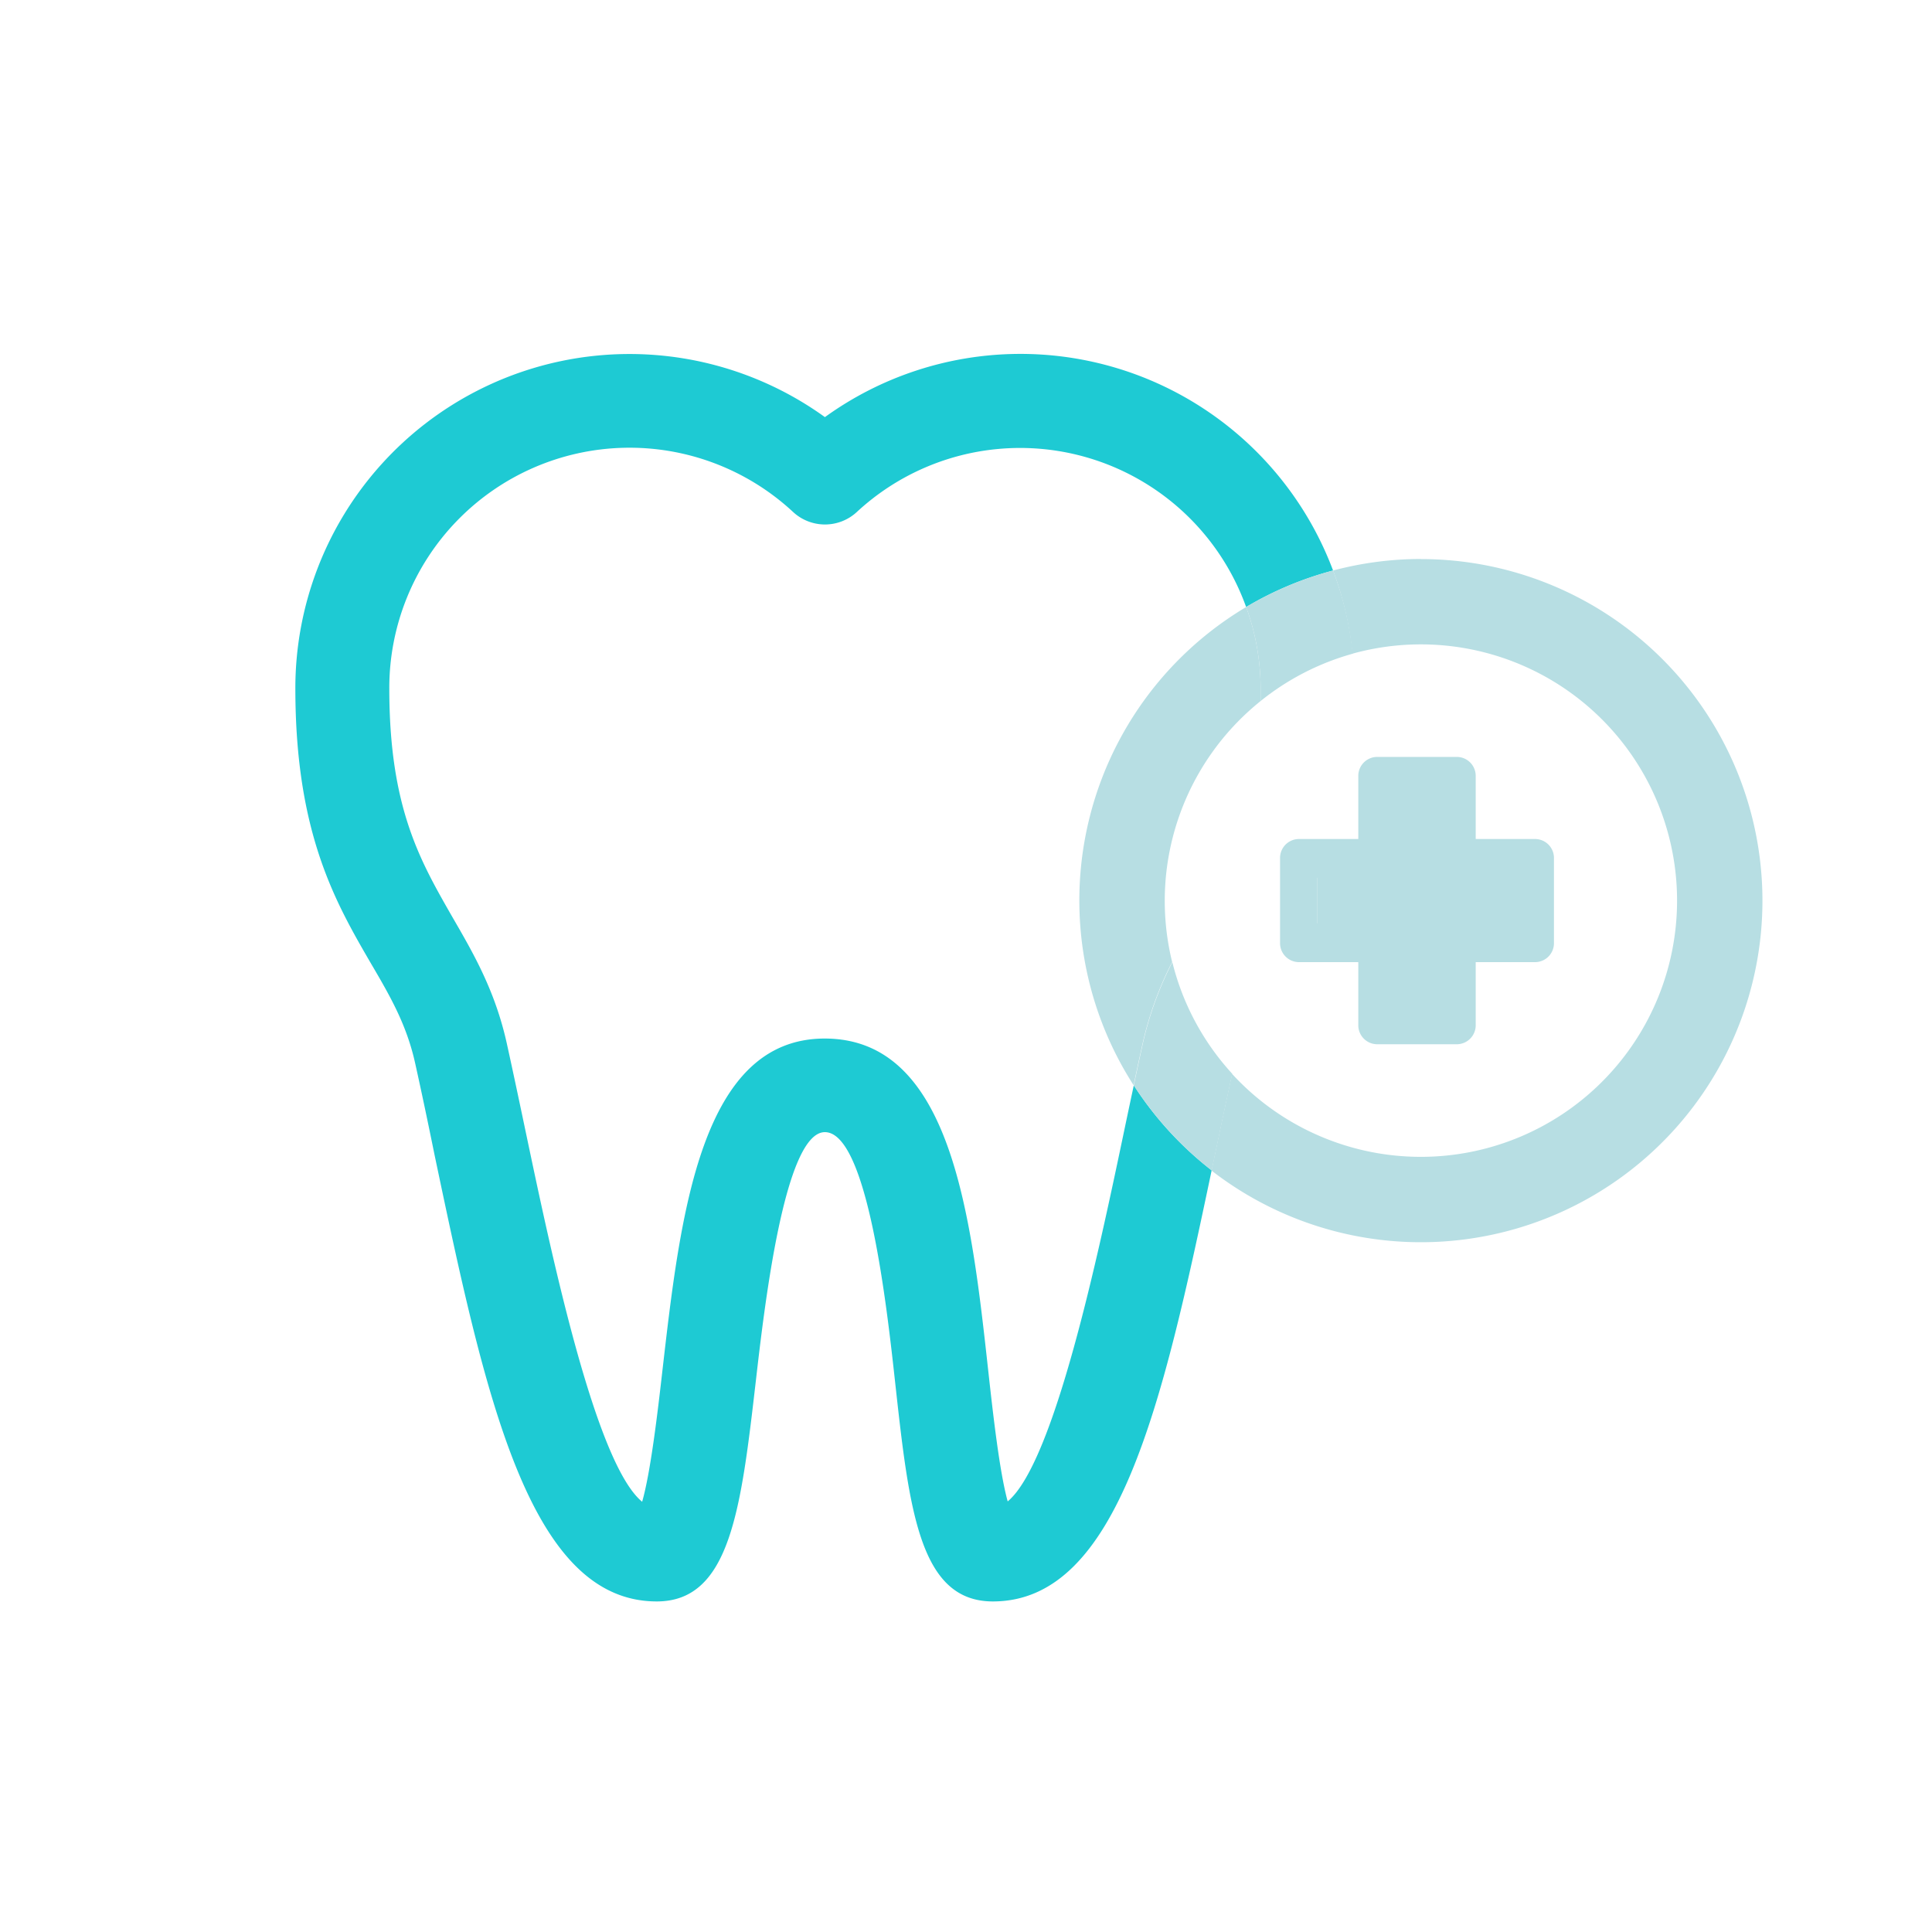
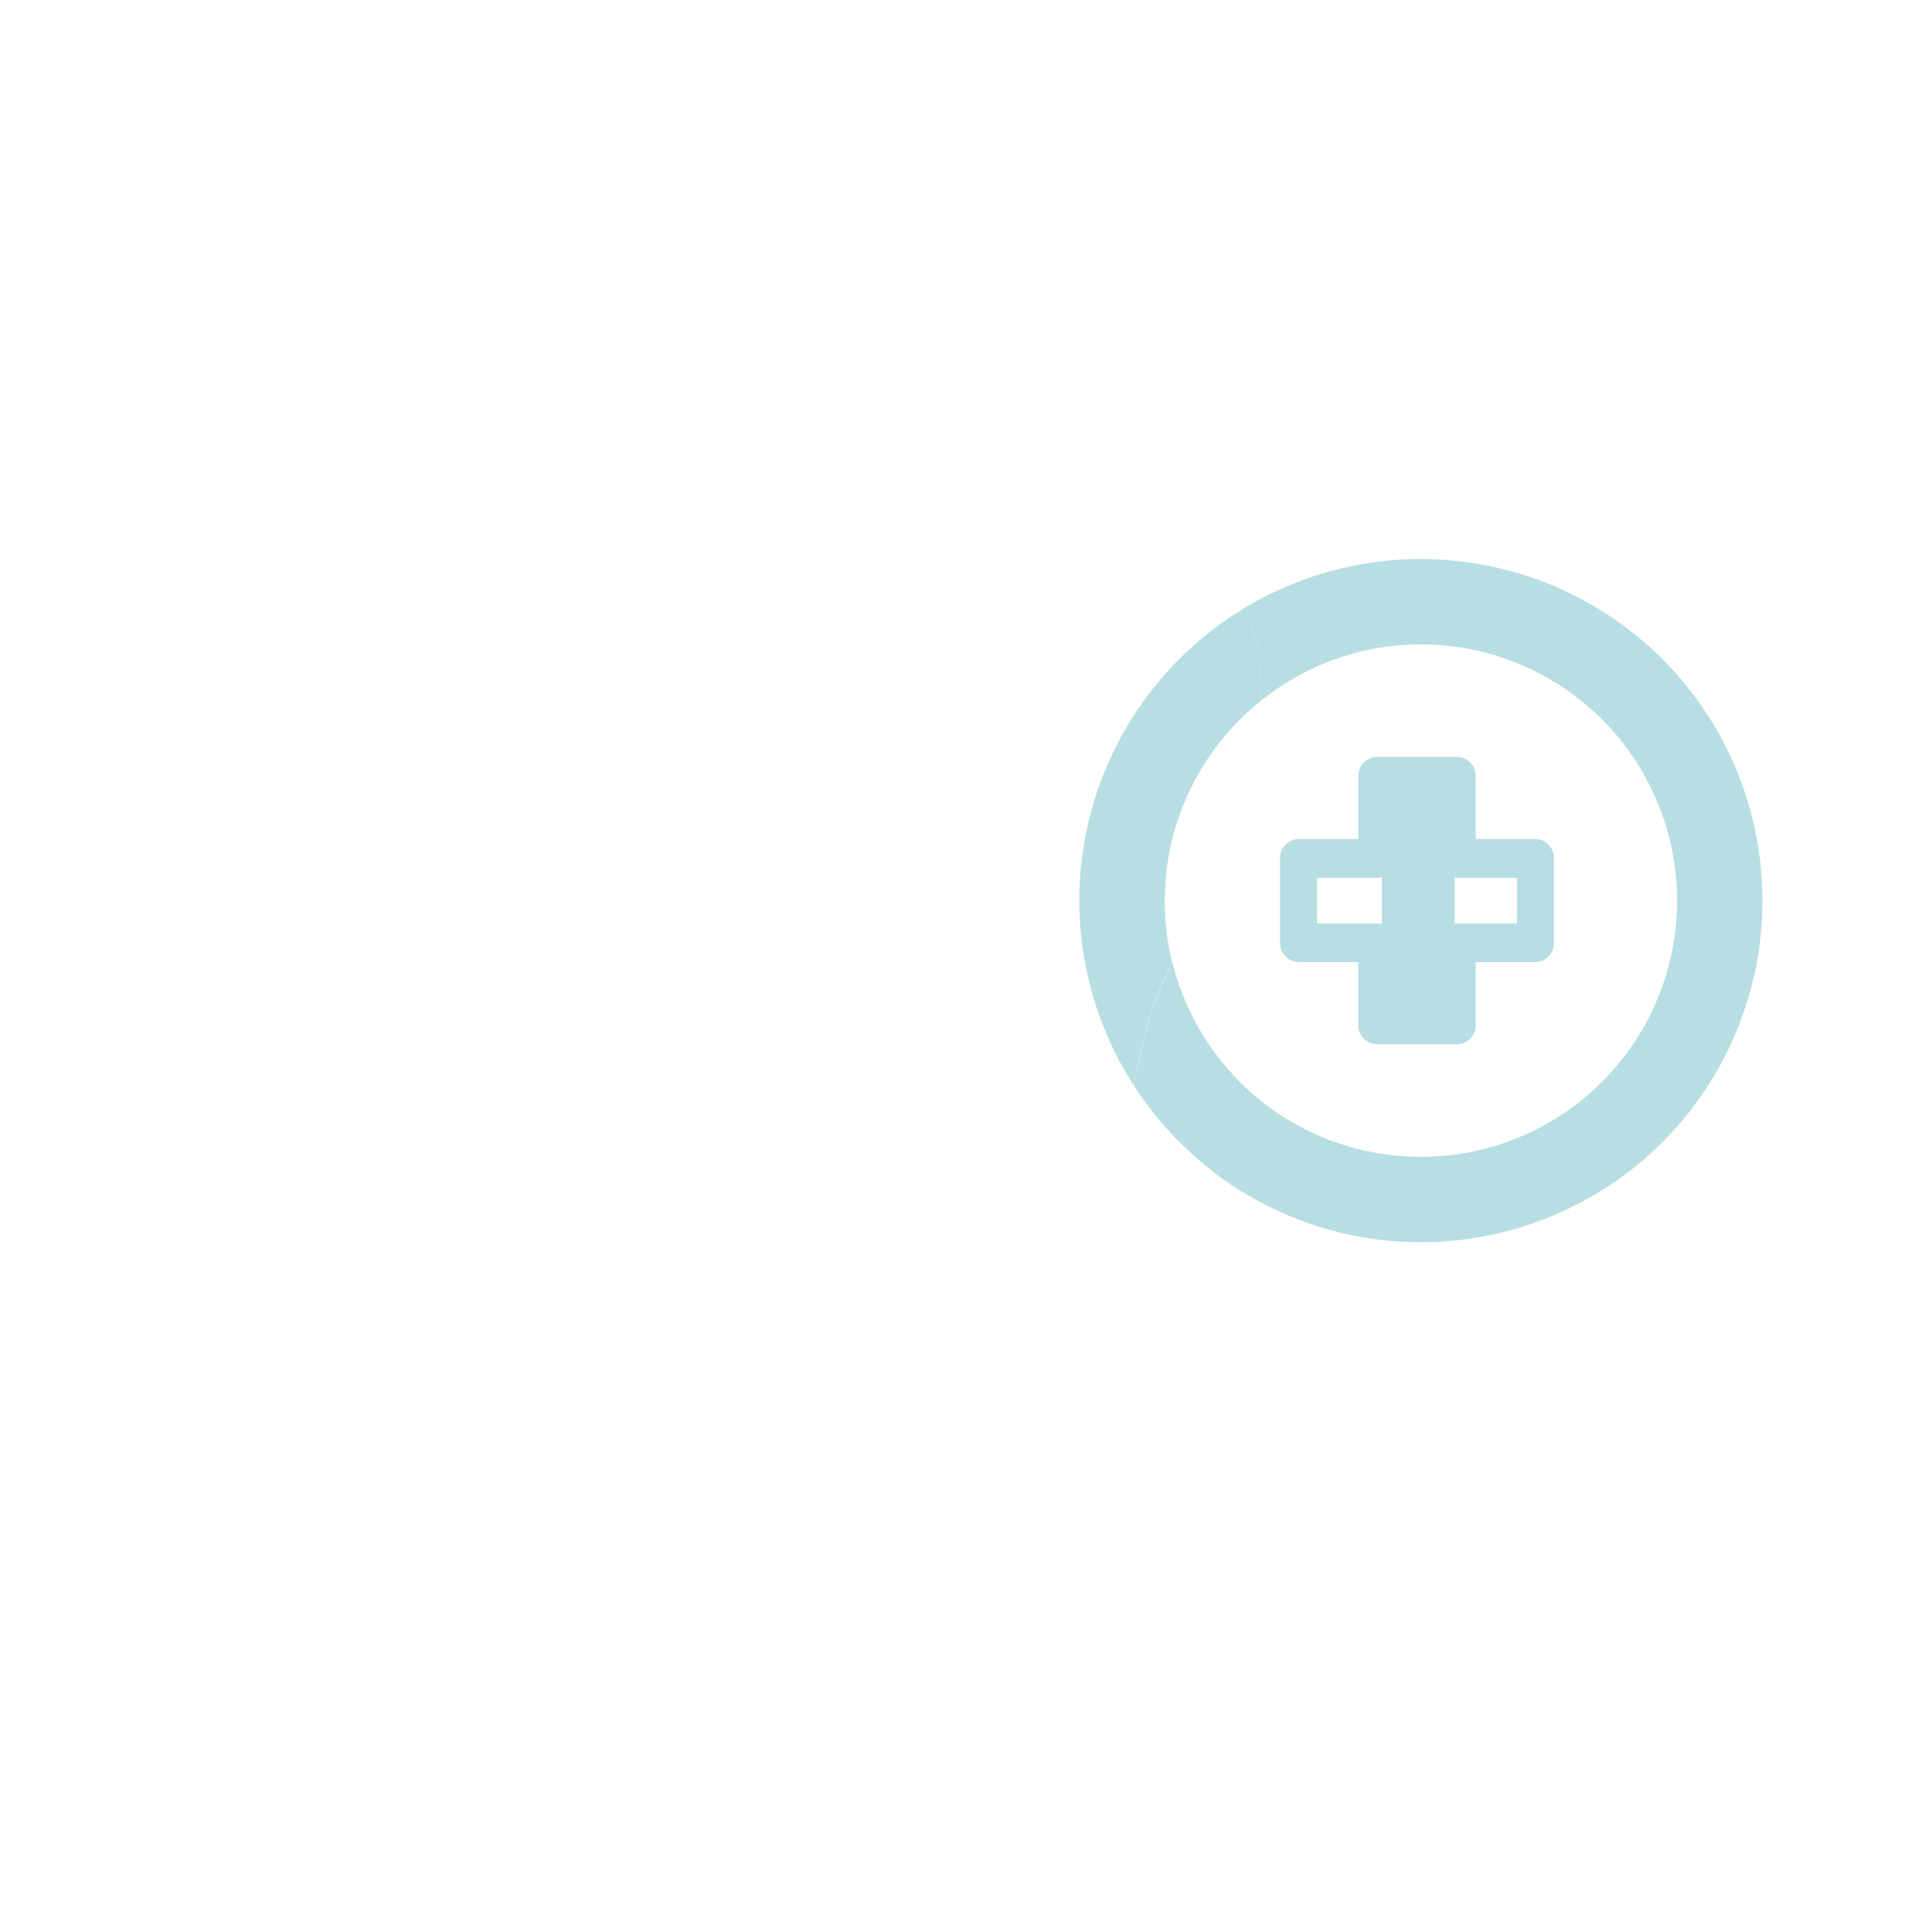
<svg xmlns="http://www.w3.org/2000/svg" id="Layer_1" data-name="Layer 1" viewBox="0 0 400 400">
  <defs>
    <style>.cls-1{fill:none}.cls-3{fill:#b7dee3}</style>
  </defs>
  <path class="cls-1" d="M261 145.14a53.05 53.05 0 0 0-18.24 54.06c1.66-3.29 3.43-6.36 5.19-9.39 6.45-11.17 12.58-21.76 13.05-44.67ZM264.72 199.57c-4 6.82-7.39 12.71-9.14 20.7l-.45 2a53 53 0 1 0 24.91-87 68.59 68.59 0 0 1 .37 7.2c0 30.03-8.34 44.41-15.69 57.1Z" />
-   <path class="cls-1" d="M258 125.68A49.72 49.72 0 0 0 177.4 106a9.71 9.71 0 0 1-13.2 0 49.74 49.74 0 0 0-83.6 36.5c0 24.72 6.35 35.68 13.08 47.26 4.37 7.54 8.89 15.34 11.31 26.3 1.38 6.26 2.73 12.68 4.08 19.1 5.13 24.41 14.26 67.84 23.93 75.73 1.76-6.12 3.2-18.58 4.22-27.37 3.7-32.13 7.9-68.53 33.58-68.53 26.27 0 30.32 36.68 33.88 69 1 9.08 2.3 20.88 4 26.83 9.65-8 18.77-51.31 23.89-75.65q1.09-5.25 2.22-10.49a70.71 70.71 0 0 1 23.3-99Z" />
-   <path d="M234.74 224.71q-1.12 5.23-2.22 10.49c-5.12 24.34-14.24 67.66-23.89 75.65-1.66-6-3-17.75-4-26.83-3.56-32.35-7.61-69-33.88-69-25.68 0-29.88 36.4-33.58 68.53-1 8.79-2.46 21.25-4.22 27.37-9.66-7.9-18.79-51.32-23.92-75.69-1.35-6.42-2.7-12.84-4.08-19.1-2.42-11-6.94-18.76-11.31-26.3C87 178.22 80.6 167.26 80.6 142.54A49.74 49.74 0 0 1 164.2 106a9.71 9.71 0 0 0 13.2 0 49.72 49.72 0 0 1 80.6 19.68 70.29 70.29 0 0 1 18-7.56 69.14 69.14 0 0 0-105.21-31.76 69.18 69.18 0 0 0-109.64 56.18c0 30 8.34 44.34 15.69 57 4 6.81 7.39 12.71 9.14 20.71 1.38 6.2 2.71 12.57 4 18.91 10.43 49.59 19.44 92.4 46 92.4 15.24 0 17.45-19.23 20.53-45.83 1.77-15.36 5.93-51.33 14.27-51.33 8.84 0 12.84 36.24 14.54 51.72 2.91 26.39 5 45.44 20.24 45.44 26 0 35.15-41 45.3-89.25a71.07 71.07 0 0 1-16.12-17.6Z" style="fill:#1ecad3" />
  <path class="cls-3" d="M261 145.14v-2.58a49.47 49.47 0 0 0-3-16.88 70.71 70.71 0 0 0-23.3 99c.61-2.89 1.23-5.77 1.86-8.61a71.24 71.24 0 0 1 6.12-16.9A53.05 53.05 0 0 1 261 145.14ZM294.22 115.73a71 71 0 0 0-18.22 2.39 68.18 68.18 0 0 1 4 17.22 53.05 53.05 0 1 1-24.91 87c-1.21 5.56-2.41 11.2-3.6 16.87l-.66 3.14a70.72 70.72 0 1 0 43.35-126.6Z" />
  <path class="cls-3" d="M261 142.56v2.58a53 53 0 0 1 19.08-9.8 68.18 68.18 0 0 0-4.08-17.22 70.29 70.29 0 0 0-18 7.56 49.47 49.47 0 0 1 3 16.88ZM255.13 222.32a52.91 52.91 0 0 1-12.41-23.12 71.24 71.24 0 0 0-6.12 16.9c-.63 2.84-1.25 5.72-1.86 8.61a71.07 71.07 0 0 0 16.13 17.62l.66-3.14c1.19-5.67 2.39-11.31 3.6-16.87ZM317.9 173.71h-12.37v-13a3.93 3.93 0 0 0-3.83-4h-16.65a3.93 3.93 0 0 0-3.83 4v13h-12.37a3.92 3.92 0 0 0-3.83 4v17.49a3.93 3.93 0 0 0 3.83 4h12.37v13a3.93 3.93 0 0 0 3.83 4h16.65a3.93 3.93 0 0 0 3.83-4v-13h12.37a3.92 3.92 0 0 0 3.83-4v-17.48a3.92 3.92 0 0 0-3.83-4.01Zm-3.83 17.47H301.7a3.93 3.93 0 0 0-3.83 4v13h-9v-13a3.93 3.93 0 0 0-3.83-4h-12.36v-9.44h12.37a3.93 3.93 0 0 0 3.83-4v-13h9v13a3.93 3.93 0 0 0 3.83 4h12.37Z" />
  <path class="cls-3" d="M286.11 162.97h15.09v47.13h-15.09z" />
-   <path class="cls-3" d="M272.68 180.13h43.84v12.81h-43.84z" />
</svg>